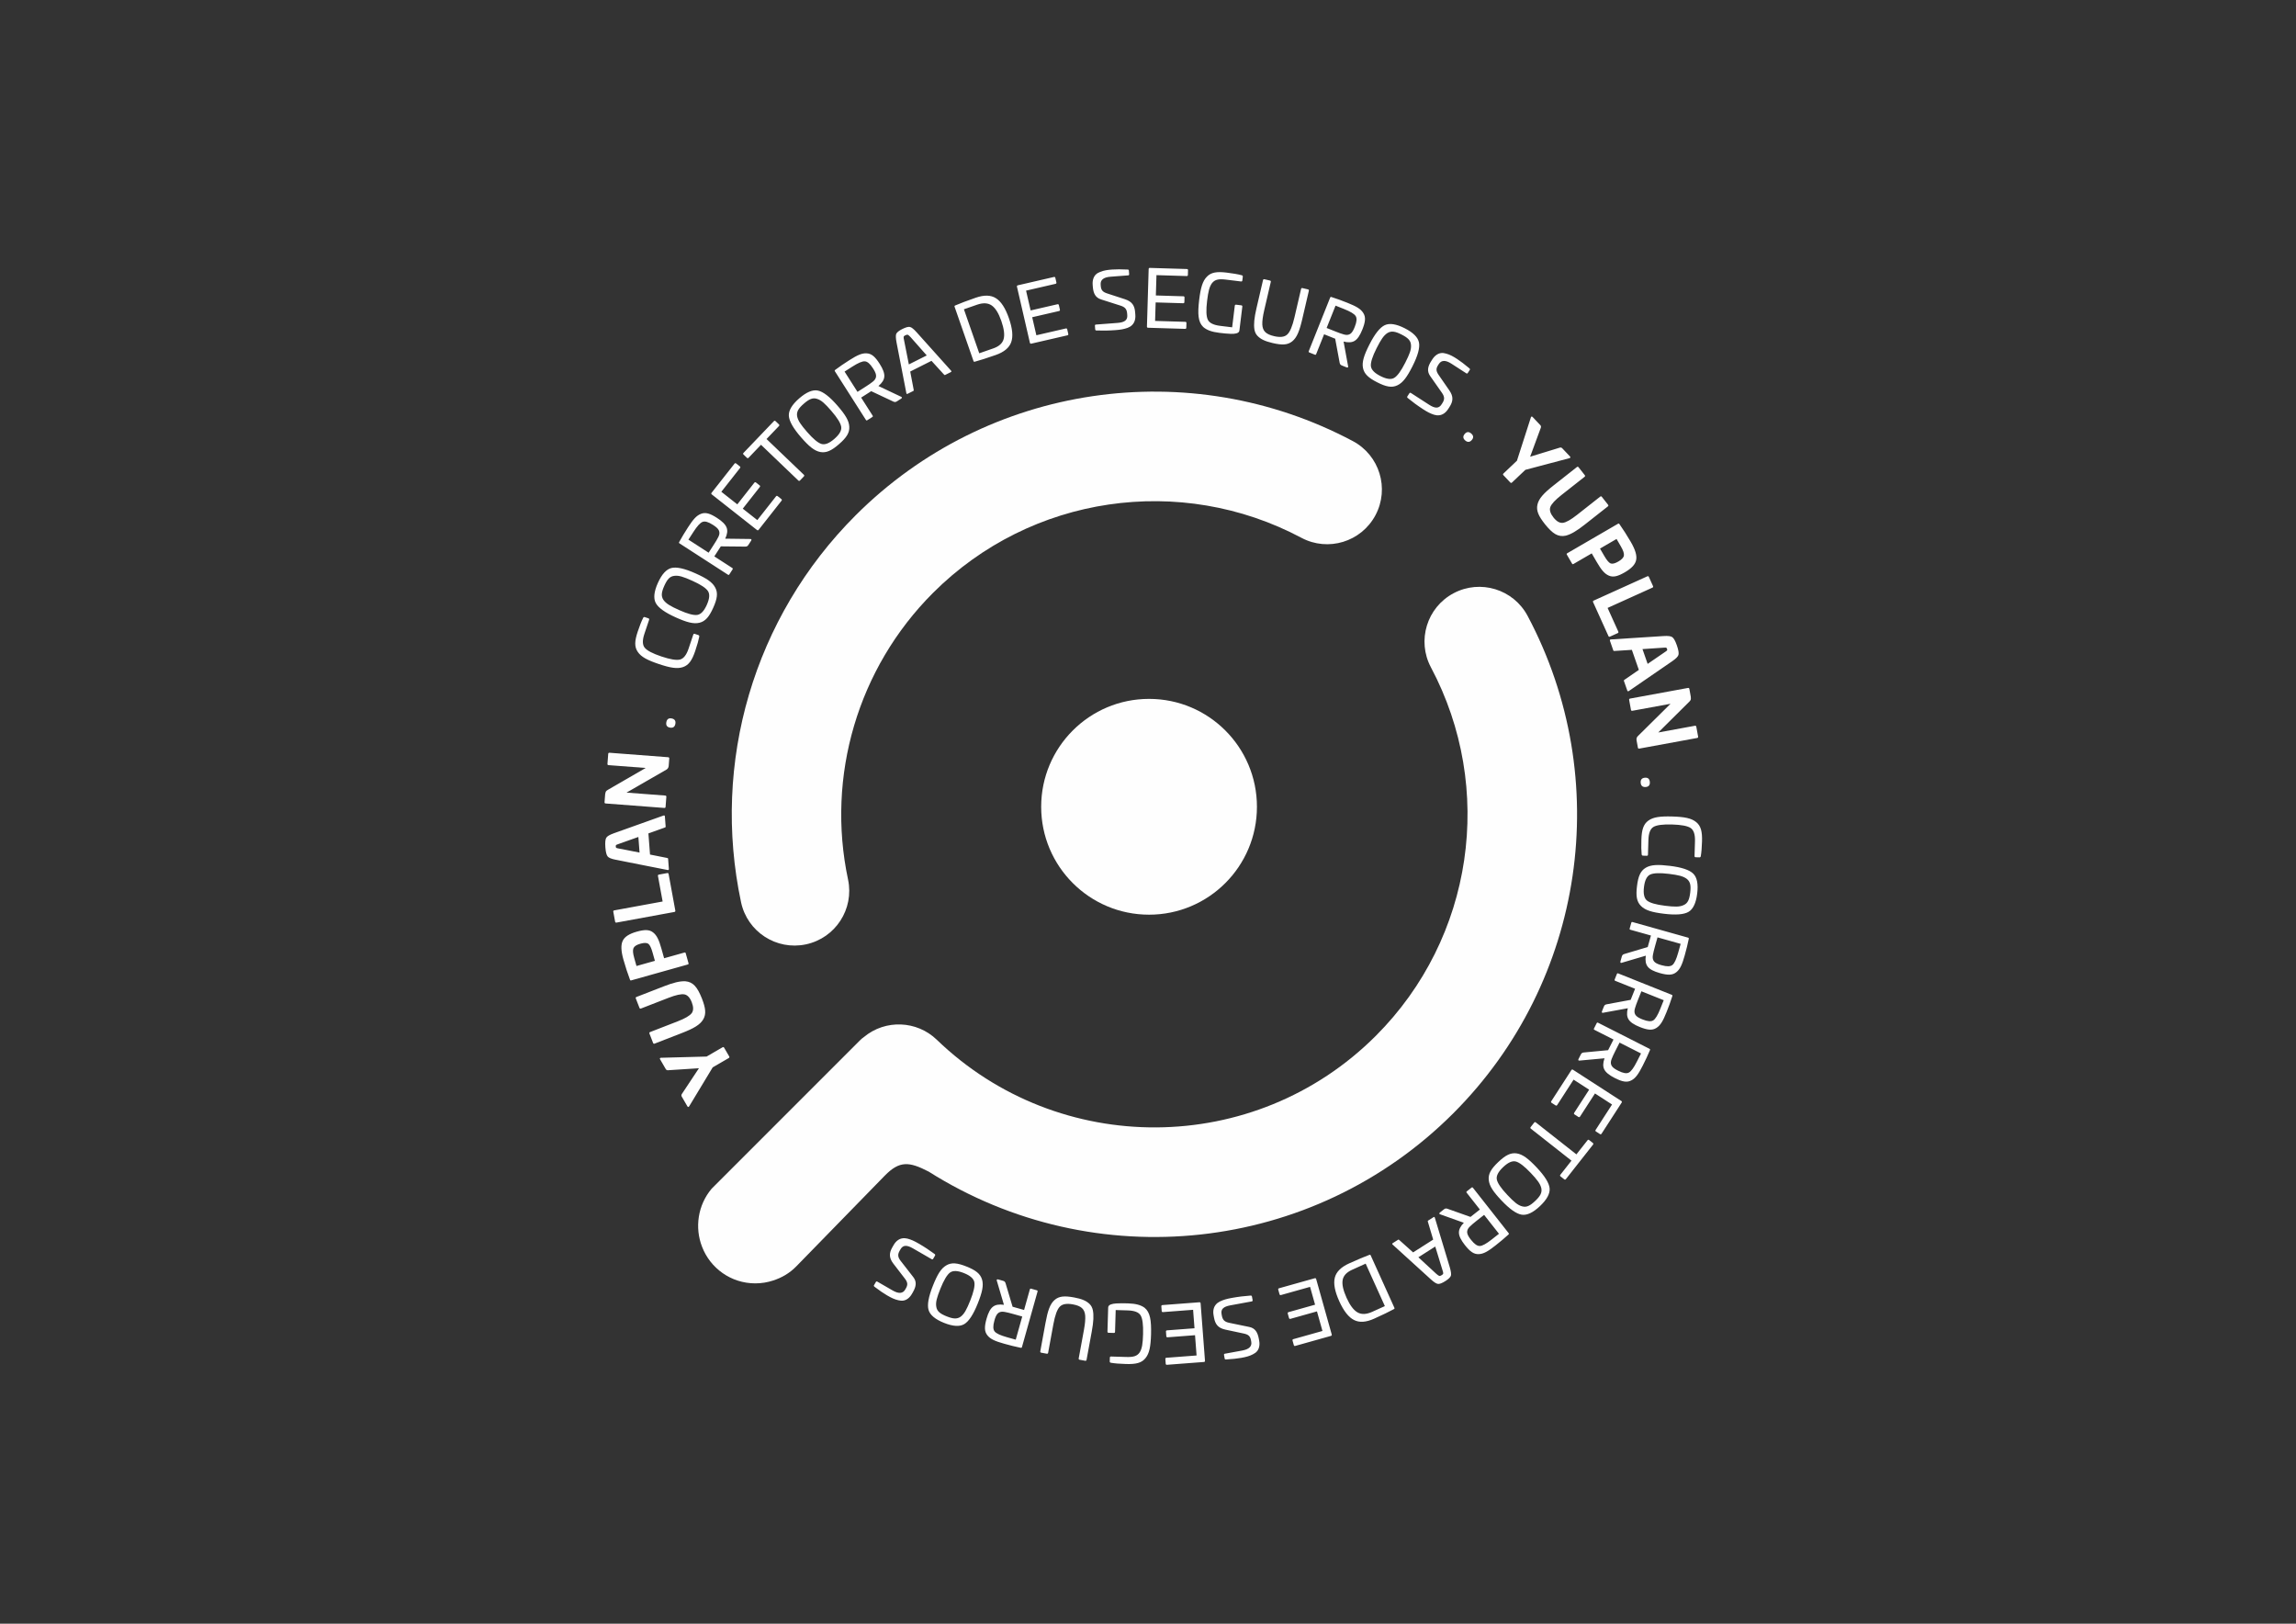
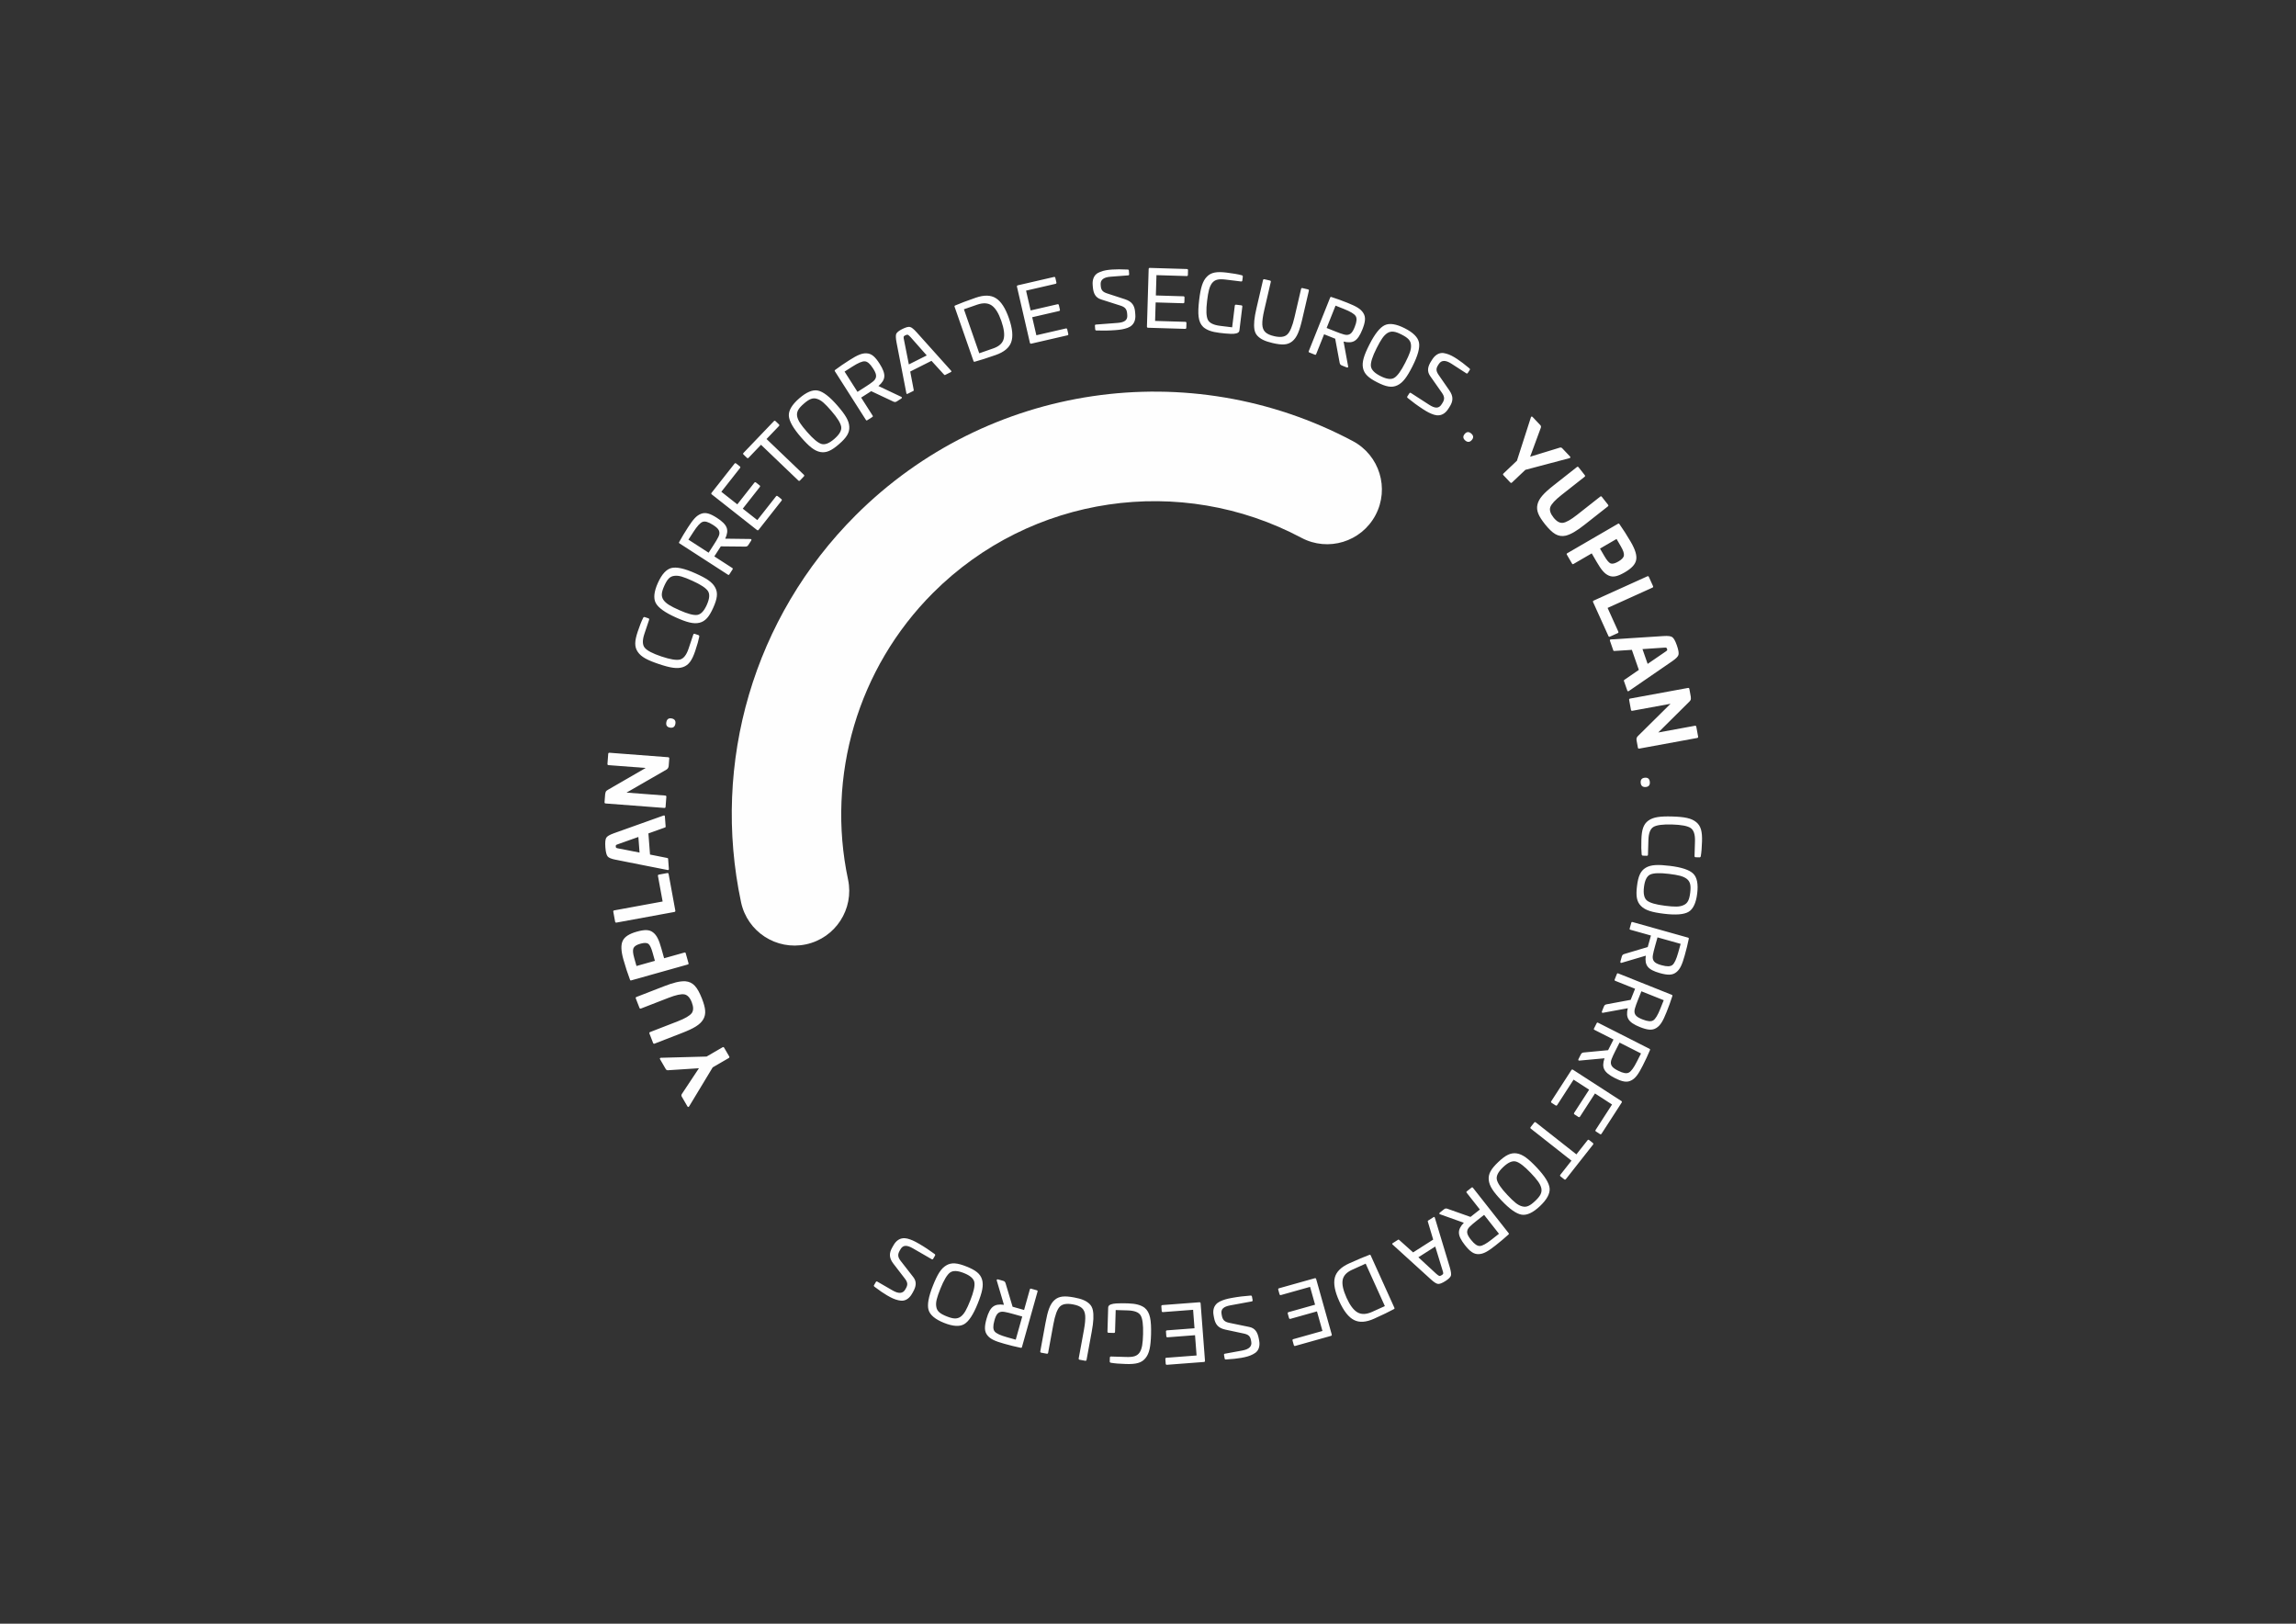
<svg xmlns="http://www.w3.org/2000/svg" xml:space="preserve" width="297mm" height="210mm" style="shape-rendering:geometricPrecision; text-rendering:geometricPrecision; image-rendering:optimizeQuality; fill-rule:evenodd; clip-rule:evenodd" viewBox="0 0 29700 21000">
  <rect x="0" y="0" width="29700" height="21000" fill="#333333" stroke="none" />
  <defs>
    <style type="text/css"> .fil1 {fill:#FEFEFE} .fil0 {fill:#FEFEFE;fill-rule:nonzero} </style>
  </defs>
  <g id="Camada_x0020_1">
    <path class="fil0" d="M17499.41 5704.76c345.5,183.45 476.87,612.29 293.42,957.79 -183.46,345.5 -612.29,476.87 -957.79,293.41 -1562.36,-830.8 -3499.37,-554.6 -4766.24,712.27 -972.94,972.94 -1382.87,2371.47 -1098.89,3706.93 81.01,382.17 -163.14,757.74 -545.31,838.75 -382.17,81.01 -757.75,-163.14 -838.76,-545.31 -383.78,-1805.98 163.37,-3684.92 1480.89,-5002.44 1709.42,-1709.42 4323.75,-2082.96 6432.68,-961.4z" />
-     <path class="fil1" d="M14863.67 9038.95c770.71,0 1395.49,624.77 1395.49,1395.48 0,770.71 -624.78,1395.49 -1395.49,1395.49 -770.71,0 -1395.53,-624.78 -1395.53,-1395.49 0,-770.71 624.82,-1395.48 1395.53,-1395.48z" />
-     <path class="fil1" d="M11176.18 13411.51c276.62,-229.65 682.95,-212.9 940.79,34.96 1577.82,1523.73 4111.5,1518.76 5680.15,-49.89 1266.88,-1266.88 1543.09,-3203.92 712.29,-4766.25 -183.47,-345.51 -52.1,-774.36 293.39,-957.8 345.52,-183.43 774.36,-52.06 957.81,293.43 1121.54,2108.93 747.97,4723.27 -961.43,6432.67 -1817.58,1817.62 -4639.29,2112.29 -6788.51,752.81l0 0.4c-249.47,-129.07 -374.81,-141.82 -565.57,53.29l-1145.85 1174.5c-85.64,87.8 -190.02,147.44 -299.97,182.2 -72.22,23.65 -149.41,36.5 -229.55,36.5 -314.41,0 -582.75,-196.92 -688.6,-474.1 -96.12,-248.16 -54.65,-538.52 124.35,-750.32l1916.27 -1916.29c17.84,-18.27 36.03,-33.44 54.43,-46.11z" />
    <g id="_2446307225168">
      <path class="fil0" d="M8611.69 13826.29c6.17,10.62 15.22,16.01 28.03,15.67l401.33 -26.05 -222.01 334.79c-6.13,11.84 -5.93,22.38 -0.28,32.12l72.45 124.74c7.7,13.26 15.95,13.21 25.11,-1.58l302.82 -501.22 207.01 -120.23c9.72,-5.65 11.58,-12.65 6.44,-21.49l-65.25 -112.36c-5.14,-8.84 -12.13,-10.69 -21.86,-5.04l-205.25 119.2 -587.17 15.67c-17.39,0.63 -21.52,7.77 -13.81,21.04l72.44 124.74zm-339.98 -791.42c3.71,9.53 10.33,12.44 19.87,8.74l355.71 -138.17c96.32,-37.41 165.24,-52.1 205.44,-44.67 40.2,7.44 72.35,42.14 95.68,102.22 23.71,61.04 23.42,108.34 -1.22,140.96 -24.64,32.62 -85.42,68.3 -181.74,105.71l-355.71 138.16c-9.53,3.71 -12.45,10.33 -8.75,19.87l47.04 121.11c3.71,9.54 10.33,12.45 19.87,8.75l355.71 -138.17c153.53,-59.63 233.81,-107.27 273.82,-176.59 40.03,-69.33 30.16,-145.62 -18.37,-270.55 -58.58,-145.17 -111.1,-212.56 -215.51,-221.4 -70.08,-2.41 -151.4,17.1 -274.42,64.88l-355.71 138.16c-9.53,3.71 -12.45,10.33 -8.75,19.87l47.04 121.12zm-207.76 -625.31c26.84,95.54 55.13,181.11 84.43,258.96 4.29,11.53 7.1,13.93 17.93,10.89l727.88 -204.42c12.8,-3.59 14.93,-7.38 11.61,-19.19l-35.13 -125.09c-3.32,-11.83 -7.11,-13.95 -19.91,-10.36l-260.03 73.03 -34.3 -122.13c-32.09,-114.25 -59.36,-173.54 -108.38,-211.84 -49.01,-38.3 -110.56,-38.02 -212.01,-9.53 -97.51,27.38 -157.7,66.6 -181.26,118.91 -24.82,51.6 -21.53,131.44 9.17,240.77zm139.37 -22.14c-16.6,-59.09 -19.78,-100.7 -8.57,-125.11 10.23,-24.13 39.96,-43.1 89.21,-56.93 49.24,-13.83 83.53,-12.84 103.57,1.73 19.04,14.84 37.27,53.29 54.15,113.37l29.87 106.37 -238.36 66.95 -29.87 -106.38zm-246.48 -467.45c1.84,10.07 7.8,14.17 17.87,12.32l747.63 -137.23c11.07,-2.03 15.18,-7.98 13.34,-18.04l-86.81 -472.94c-1.85,-10.07 -7.81,-14.18 -17.87,-12.33l-107.66 19.76c-10.07,1.85 -14.18,7.81 -12.33,17.87l60.58 330.05 -625.88 114.88c-10.06,1.85 -14.18,7.81 -12.33,17.87l23.46 127.79zm-126.09 -960.08c4.58,60.18 14.67,98.4 29.41,116.77 14.74,18.37 49.65,32.13 105.9,43.24l670.85 132.58c11.37,1.19 16.17,-3.28 15.31,-14.51l-9.86 -129.55c-0.7,-9.17 -3.92,-10.98 -17.41,-13.04l-216.69 -43.01 -20.82 -273.39 207.76 -74.3c13.03,-4.07 15.94,-6.34 15.31,-14.5l-9.94 -130.57c-0.85,-11.23 -6.27,-14.92 -17.33,-12.02l-643.28 229.56c-53.91,19.49 -86.34,38.37 -98.13,58.77 -11.79,20.39 -15.82,61.74 -11.08,123.97zm134.66 -10.26c-1.63,-21.42 3.46,-21.81 27.41,-30.82l264.73 -94.03 15.38 201.99 -276 -53.89c-26.04,-5.2 -30.28,-6.92 -31.52,-23.25zm-107.64 -1070.22c-0.78,10.2 3.94,15.7 15.16,16.55l479.45 36.51 -486.19 281.04c-29.09,18.31 -31.14,18.16 -38.48,60.68l-7.69 101c-0.77,10.2 3.94,15.68 15.16,16.54l756.92 57.63c11.22,0.85 16.71,-3.86 17.49,-14.06l9.86 -129.55c0.78,-10.2 -3.94,-15.7 -15.15,-16.55l-499.86 -38.06 516.15 -297.23c18.28,-10.92 27.76,-27.64 29.39,-49.06l7.22 -94.88c0.78,-10.2 -3.94,-15.68 -15.16,-16.53l-756.92 -57.63c-11.22,-0.86 -16.71,3.85 -17.49,14.05l-9.86 129.55zm829.94 -587.66c-38.23,-7.01 -61.05,9.6 -68.25,48.84 -7.21,39.25 8.22,62.88 46.45,69.9 39.25,7.2 63.07,-9.23 70.28,-48.47 7.2,-39.24 -9.24,-63.06 -48.48,-70.27zm-438.33 -1123.08c-40.33,120.27 -45.32,196.3 0.5,262.38 43.88,65.42 124.68,107.63 273.08,157.4 148.41,49.76 238.33,64.8 312.78,39.05 74.45,-25.74 116.96,-88.1 157.61,-209.35 26.35,-78.57 43.6,-139.69 51.77,-183.34 1.63,-11.33 -2.56,-18.13 -12.26,-21.38l-45.59 -15.29c-9.7,-3.25 -16.17,-0.03 -19.43,9.67l-60.82 181.39c-27.65,82.45 -64.94,129.28 -110.9,140.85 -45.96,11.57 -126.82,-1.52 -240.3,-39.57 -114.46,-38.38 -186.86,-76.69 -216.56,-113.63 -29.69,-36.93 -31.21,-96.78 -3.56,-179.23l60.83 -181.39c3.25,-9.7 0.03,-16.17 -9.68,-19.43l-45.58 -15.28c-9.7,-3.25 -17.15,-0.36 -21.7,9.99 -22.07,43.31 -45.15,102.47 -70.19,177.16zm747.65 -752.88c-140.01,-62.81 -244.01,-85.93 -310.66,-69.85 -66.64,16.07 -125.76,80.38 -176.43,193.32 -50.67,112.95 -59.39,199.86 -27.09,260.33 32.31,60.46 118.72,122.78 258.74,185.6 142.81,64.06 229.88,87.42 306.5,69.1 77.04,-19.26 125.45,-77.16 177.79,-193.84 52.35,-116.67 63.4,-191.33 26.15,-260.74 -36.84,-70.35 -112.19,-119.85 -255,-183.92zm-212.73 474.18c-112.94,-50.67 -168.82,-83.59 -202.42,-131.18 -32.75,-49.45 -25.72,-100.12 11.13,-182.26 36.85,-82.14 70.44,-122.02 128.32,-128.57 58.72,-8.41 120.05,12.37 232.99,63.04 109.2,48.99 177.51,94.21 203.44,133.88 25.93,39.66 20.64,98.96 -14.96,178.3 -35.59,79.34 -76.36,122.72 -123.23,129.73 -46.87,7 -126.06,-13.95 -235.27,-62.94zm114.96 -1069c-42.21,65.3 -79.93,127.42 -112.28,186.9 -5.81,10.87 -5.75,14.56 4.56,21.23l622.93 402.61c10.31,6.67 14.55,5.76 21.22,-4.56l39.42 -60.99c6.67,-10.32 5.76,-14.56 -4.55,-21.23l-230.27 -148.83 83.85 -129.74 315.89 3.17c19.86,-0.56 29.46,-4.11 41.12,-22.15l35.54 -54.99c8.33,-12.88 3.37,-22.18 -10.52,-21.41l-324.98 -4.18c27,-56.86 33.14,-104.05 18.11,-143 -14.46,-39.8 -55.91,-81.22 -123.8,-125.09 -89.35,-57.75 -148.93,-76.77 -208.18,-52.94 -58.15,22.11 -101.42,72.1 -168.06,175.2zm71.47 57.16c47.2,-73.03 86.03,-116.15 116.8,-127.93 31.31,-12.65 75.48,0.06 133.05,37.27 70.15,44.12 91.89,76.45 84.03,122.53 -2.56,19.05 -21.65,54.22 -38,81.41 -7.47,13.44 -19.69,32.35 -34.68,55.55l-65.53 101.38 -261.2 -168.82 65.53 -101.39zm234.12 -504.96c-6.32,8.04 -5.47,15.23 2.57,21.56l584.42 460.04c8.04,6.33 15.23,5.47 21.55,-2.57l296.15 -376.21c6.33,-8.04 5.47,-15.22 -2.57,-21.55l-47.43 -37.34c-8.04,-6.32 -15.22,-5.47 -21.54,2.57l-241.73 307.08 -188.11 -148.07 220.21 -279.75c6.33,-8.05 5.48,-15.22 -2.56,-21.55l-46.63 -36.7c-8.04,-6.33 -15.22,-5.48 -21.55,2.56l-220.21 279.75 -206.6 -162.62 241.73 -307.09c6.33,-8.04 5.47,-15.22 -2.57,-21.55l-47.43 -37.33c-8.04,-6.33 -15.22,-5.48 -21.55,2.56l-296.15 376.21zm412.72 -515.78c-7.08,7.39 -6.92,14.63 0.47,21.7l43.6 41.74c7.39,7.08 14.63,6.92 21.7,-0.47l160.6 -167.75 482.56 461.98c7.39,7.08 14.63,6.92 21.7,-0.47l50.23 -52.47c7.08,-7.39 6.91,-14.62 -0.48,-21.69l-482.55 -461.99 160.6 -167.75c7.08,-7.39 6.91,-14.63 -0.48,-21.7l-43.6 -41.74c-7.39,-7.08 -14.62,-6.93 -21.69,0.46l-392.66 410.15zm1214.28 -612.39c-100.71,-115.8 -185.39,-180.44 -252.63,-193.83 -67.23,-13.39 -147.88,20.15 -241.29,101.38 -93.41,81.23 -137.82,156.45 -133.89,224.9 3.94,68.44 56.2,161.28 156.9,277.08 102.71,118.1 171.94,175.86 249.17,191.4 78.01,14.86 146.25,-17.36 242.75,-101.28 96.49,-83.91 137.87,-147.03 133.2,-225.66 -3.9,-79.32 -51.5,-155.89 -154.21,-273.99zm-392.16 341.04c-81.23,-93.41 -118.13,-146.74 -128.64,-204.04 -8.97,-58.64 18.69,-101.67 86.63,-160.75 67.93,-59.08 115.15,-81.17 170.44,-62.81 56.82,17.02 103.75,61.63 184.99,155.04 78.54,90.31 121.55,160.03 128.43,206.92 6.88,46.88 -22.82,98.48 -88.44,155.54 -65.62,57.07 -120.83,79.32 -166.31,66.01 -45.48,-13.33 -108.56,-65.59 -187.1,-155.91zm545.93 -926.89c-65.57,41.79 -125.72,82.56 -179.91,123.17 -9.81,7.46 -11.29,10.84 -4.69,21.19l398.67 625.45c6.6,10.36 10.84,11.3 21.2,4.7l61.24 -39.04c10.36,-6.6 11.29,-10.84 4.69,-21.2l-147.37 -231.2 130.27 -83.03 285.87 134.43c18.29,7.75 28.5,8.53 46.61,-3.02l55.22 -35.19c12.93,-8.25 12.3,-18.77 -0.66,-23.85l-293.72 -139.13c48.23,-40.45 73.47,-80.8 76.02,-122.47 3.43,-42.22 -17.01,-97.13 -60.46,-165.29 -57.18,-89.71 -103.43,-131.81 -167.23,-134.82 -62.07,-4.11 -122.23,23.31 -225.75,89.3zm41.17 81.73c73.33,-46.74 126.59,-69.77 159.47,-67.67 33.73,1.53 68.6,31.49 105.44,89.29 45.41,69.32 51.72,107.77 25.38,146.39 -10.26,16.26 -42.27,40.28 -68.45,58.2 -12.4,9.11 -31.38,21.21 -54.67,36.05l-101.8 64.89 -167.17 -262.26 101.8 -64.89zm643.31 -484.64c-42.96,21.59 -68.09,42.23 -76.74,61.47 -7.74,18.77 -6.29,55.83 3.43,109.34l127.17 656.29c3.24,13.26 7.35,14.62 18.32,9.11l71.31 -35.84c7.3,-3.67 7.76,-7.33 4.53,-20.59l-43.95 -230.97 275.15 -138.28 158.2 173.54c8.72,10.5 11.93,12.32 19.24,8.65l71.3 -35.84c10.97,-5.51 12.34,-9.63 3.62,-20.14l-445.29 -496.4c-36.68,-41.1 -65.09,-63.47 -85.69,-68 -19.69,-4.99 -53.98,4.23 -100.6,27.66zm40.43 80.44c15.53,-7.81 26.05,-9.66 33.39,-6.47 6.86,2.27 19.23,13.23 36.66,31.95l207.29 234.74 -231.27 116.23 -61.03 -308.25c-11.08,-49.39 -10.63,-55.34 14.96,-68.2zm910.99 -486.2c-113.03,39.39 -201.24,72.29 -263.31,99.34 -11.27,5 -13.49,7.95 -9.45,19.54l243.72 699.45c3.7,10.62 7.28,11.55 19.21,8.47 65.44,-17.38 155,-46.42 268.03,-85.8 108.2,-37.71 175.39,-93.63 200.93,-166.45 26.18,-74.12 16.37,-176.87 -29.75,-309.23 -45.78,-131.39 -101.95,-217.99 -168.19,-258.83 -65.6,-42.14 -152.99,-44.19 -261.19,-6.49zm16.44 90.69c78.25,-27.26 141.06,-24.23 189.39,8.76 48.34,33 90.01,99.73 125.02,200.21 35.34,101.43 45.47,180.24 30.03,235.45 -14.79,53.91 -59.22,94.31 -132.64,119.9l-182.59 63.62 -198.28 -569.02 169.07 -58.92zm528.59 -251.31c-9.96,2.3 -13.8,8.44 -11.5,18.41l167.26 724.71c2.3,9.97 8.44,13.8 18.41,11.5l466.52 -107.67c9.97,-2.3 13.8,-8.44 11.5,-18.41l-13.58 -58.81c-2.3,-9.97 -8.42,-13.8 -18.39,-11.5l-380.8 87.89 -53.84 -233.27 346.9 -80.06c9.98,-2.3 13.81,-8.43 11.51,-18.4l-13.35 -57.82c-2.3,-9.97 -8.43,-13.81 -18.4,-11.51l-346.91 80.07 -59.12 -256.19 380.8 -87.89c9.97,-2.3 13.79,-8.43 11.49,-18.4l-13.57 -58.82c-2.3,-9.96 -8.43,-13.8 -18.4,-11.5l-466.53 107.67zm1221.52 -204.05c-65.29,4.97 -107.89,11.29 -155.7,30.32 -22.91,8.92 -42.62,19.66 -56.91,34.09 -27.72,26.74 -45.8,72.23 -41.22,132.42l1.87 24.48c6.6,86.71 33.47,143.15 109.09,166.11l249.22 79.53c62.05,19.9 81.64,48.16 85.91,104.27l1.48 19.38c4.89,64.27 -34.99,92.95 -125.77,99.86l-279.52 21.28c-9.18,0.7 -13.9,6.2 -13.2,15.38l3.5 45.9c0.7,9.18 5.17,13.97 13.49,15.39 81.28,3.05 164.3,1.86 249.99,-4.67 64.27,-4.89 107.82,-12.32 155.78,-29.31 23.93,-9 42.54,-20.67 56.84,-35.1 29.67,-27.92 47.76,-73.41 43.18,-133.6l-2.49 -32.64c-6.6,-86.71 -39.28,-138.6 -130.83,-168.57l-229.37 -74.87c-62.05,-19.91 -80.39,-45.19 -84.43,-98.23l-1.32 -17.34c-4.58,-60.19 37.97,-94.21 126.72,-100.96l229.53 -17.48c9.17,-0.7 12.87,-6.1 12.09,-16.31l-3.57 -46.93c-0.62,-8.15 -6.03,-11.84 -15.3,-12.17 -83.39,-3.91 -149.07,-4.04 -199.06,-0.23zm486.27 -21.04c-10.22,-0.31 -15.49,4.65 -15.8,14.88l-22.32 743.42c-0.3,10.23 4.66,15.5 14.89,15.81l478.57 14.36c10.23,0.31 15.49,-4.65 15.79,-14.88l1.81 -60.33c0.31,-10.23 -4.64,-15.49 -14.87,-15.8l-390.63 -11.72 7.18 -239.29 355.86 10.68c10.24,0.31 15.5,-4.65 15.8,-14.87l1.78 -59.32c0.31,-10.22 -4.64,-15.49 -14.88,-15.8l-355.86 -10.68 7.89 -262.8 390.63 11.72c10.23,0.31 15.49,-4.66 15.8,-14.88l1.81 -60.33c0.31,-10.23 -4.65,-15.5 -14.87,-15.81l-478.58 -14.36zm994 61.04c-125.91,-15.4 -201.39,-5.05 -256.95,53.08 -55.3,56.11 -80.33,142.71 -99.59,300.12 -21.34,182.91 -14.22,284.79 52.06,349.59 44.63,39.47 107.64,63.67 209.18,76.09 31.49,3.86 56.88,6.96 76.29,8.3l71.59 4.64c58.5,2 94.77,-7.99 106.51,-28.19 2.66,-4.84 4.54,-11.82 5.53,-19.94l37.03 -302.62c1.37,-11.17 -3.09,-16.86 -13.24,-18.1l-67.02 -8.2c-10.15,-1.25 -15.86,3.2 -17.22,14.37l-34.05 278.25 -154.36 -18.89c-86.31,-10.56 -139.8,-36.69 -160.34,-79.39 -20.55,-42.71 -23.93,-124.56 -9.4,-243.36 15.04,-122.88 29.97,-185.99 65.51,-232.15 37.58,-45.9 88.06,-54.15 177.42,-43.22l195.99 23.98c10.16,1.24 15.85,-3.21 17.09,-13.37l5.84 -47.73c1.25,-10.15 -3.08,-16.87 -14.13,-19.25 -46.86,-12.94 -111.48,-23.94 -193.74,-34.01zm980.12 200.28c-9.96,-2.32 -16.11,1.51 -18.42,11.47l-84.58 363.72c-27.11,116.58 -58.37,192.29 -94.31,224.9 -34.94,32.83 -91.16,39.72 -169.88,21.41 -106.63,-24.79 -148.5,-66.04 -152.65,-152.08 -1.46,-43.4 6.46,-104.59 25.23,-185.29l84.57 -363.72c2.32,-9.96 -1.5,-16.11 -11.46,-18.43l-70.75 -16.45c-9.97,-2.32 -16.11,1.51 -18.43,11.48l-84.58 363.71c-29.42,126.56 -36.53,206.82 -26.75,273.17 5.77,33.91 18.37,61 38.59,82.49 40.41,43.01 96.96,70.88 195.6,93.82 122.57,28.5 194.28,27.31 255.01,-21.59 60.73,-48.89 94.08,-133.57 130.46,-290.02l84.57 -363.72c2.32,-9.96 -1.5,-16.1 -11.46,-18.42l-70.76 -16.45zm582.04 190.42c-72.2,-28.85 -140.41,-53.91 -205.01,-74.21 -11.78,-3.61 -15.39,-2.84 -19.95,8.56l-275.2 688.76c-4.56,11.41 -2.85,15.4 8.56,19.95l67.44 26.95c11.4,4.56 15.39,2.85 19.95,-8.56l101.73 -254.61 143.46 57.32 57.68 310.6c4.37,19.37 9.7,28.11 29.65,36.08l60.8 24.3c14.25,5.69 22.42,-0.96 18.99,-14.45l-58.45 -319.71c61,15.56 108.49,12.5 143.81,-9.74 36.28,-21.86 68.94,-70.5 98.94,-145.56 39.47,-98.8 46.67,-160.92 11.88,-214.49 -32.89,-52.8 -90.27,-85.64 -204.28,-131.19zm-42.33 81.13c80.75,32.26 130.53,62.07 148.02,90 18.44,28.29 14.47,74.08 -10.97,137.73 -29.79,77.33 -57.33,104.89 -104.06,106.05 -19.19,1.15 -57.38,-10.81 -87.21,-21.62 -14.63,-4.75 -35.53,-13.1 -61.18,-23.35l-112.1 -44.8 115.4 -288.8 112.1 44.79zm882.78 740.03c69.38,-136.89 97.39,-239.67 84.49,-307.01 -12.9,-67.32 -74.33,-129.42 -184.75,-185.39 -110.41,-55.96 -196.82,-68.79 -258.75,-39.39 -61.92,29.41 -128.27,112.77 -197.64,249.66 -70.76,139.61 -98.22,225.48 -83.55,302.88 15.59,77.87 71.13,128.96 185.2,186.78 114.06,57.81 188.11,72.39 259.21,38.47 72.02,-33.47 125.03,-106.39 195.79,-246zm-463.57 -234.96c55.97,-110.41 91.49,-164.67 140.62,-195.97 50.95,-30.38 101.23,-20.95 181.53,19.75 80.31,40.7 118.55,76.13 122.35,134.26 5.62,59.05 -18.04,119.32 -74.01,229.74 -54.11,106.76 -102.51,172.85 -143.37,196.87 -40.84,24.03 -99.82,15.93 -177.38,-23.39 -77.57,-39.31 -118.97,-82.09 -123.76,-129.23 -4.77,-47.15 19.91,-125.26 74.02,-232.03zm1042.37 140.91c-54.99,-35.54 -92.74,-56.28 -142.31,-70.06 -23.65,-6.76 -45.83,-10.13 -65.94,-7.29 -38.25,4.52 -80.17,29.81 -112.94,80.5l-13.32 20.62c-47.21,73.03 -59.96,134.23 -13.64,198.27l150.31 214.1c37.37,53.38 35.87,87.74 5.32,135l-10.55 16.32c-34.99,54.13 -84.09,52.84 -160.56,3.42l-235.42 -152.17c-7.74,-4.99 -14.82,-3.47 -19.82,4.26l-24.98 38.66c-5,7.73 -4.34,14.26 1.42,20.41 62.88,51.61 129.7,100.89 201.88,147.54 54.12,34.99 93.3,55.42 141.76,70.91 24.5,7.31 46.38,9.28 66.5,6.44 40.51,-4.27 82.44,-29.55 115.2,-80.25l17.78 -27.49c47.2,-73.04 52.57,-134.12 -2.19,-213.37l-137.33 -198.39c-37.36,-53.39 -36.67,-84.61 -7.79,-129.29l9.44 -14.61c32.76,-50.69 87.23,-52.03 161.98,-3.72l193.32 124.95c7.73,5 13.95,2.93 19.51,-5.67l25.54 -39.52c4.44,-6.87 2.36,-13.09 -4.81,-18.95 -64.04,-53.57 -116.26,-93.41 -158.36,-120.62zm189.06 1046.89c25.32,-29.49 22.45,-57.57 -7.83,-83.56 -30.28,-25.98 -58.46,-24.56 -83.78,4.94 -25.98,30.28 -23.79,59.14 6.49,85.12 30.28,25.99 59.14,23.78 85.12,-6.5zm1169.77 107.49c-8.44,-8.91 -18.49,-12.08 -30.88,-8.8l-384.56 117.69 139.02 -376.89c3.24,-12.94 0.62,-23.14 -7.12,-31.32l-99.2 -104.72c-10.55,-11.14 -18.57,-9.19 -24.08,7.31l-179.37 557.45 -173.79 164.63c-8.17,7.74 -8.37,14.97 -1.33,22.4l89.35 94.33c7.04,7.42 14.27,7.61 22.44,-0.12l172.31 -163.23 567.81 -150.36c16.78,-4.61 19.16,-12.51 8.61,-23.64l-99.21 -104.73zm512.18 627.81c-6.33,-8.04 -13.51,-8.89 -21.55,-2.56l-299.85 236.02c-81.2,63.91 -142.83,98.09 -183.44,102.73 -40.62,4.62 -81.51,-19.18 -121.37,-69.82 -40.5,-51.46 -54.03,-96.79 -39.99,-135.18 14.04,-38.39 61.74,-90.26 142.94,-154.17l299.85 -236.03c8.04,-6.33 8.9,-13.52 2.57,-21.55l-80.36 -102.1c-6.33,-8.04 -13.52,-8.89 -21.55,-2.56l-299.86 236.02c-129.42,101.88 -192.29,170.89 -210.31,248.87 -18.04,77.99 13.68,148.08 96.58,253.39 98.42,121.73 168.33,170.85 270.78,148.81 67.72,-18.16 139.8,-60.57 243.5,-142.2l299.85 -236.02c8.04,-6.33 8.9,-13.52 2.57,-21.56l-80.36 -102.09zm375.16 584.08c-49.84,-85.81 -98.61,-161.6 -146.42,-229.67 -7.04,-10.1 -10.36,-11.72 -20.09,-6.07l-653.76 379.72c-11.5,6.68 -12.61,10.88 -6.45,21.49l65.26 112.35c6.16,10.62 10.36,11.73 21.86,5.05l233.55 -135.65 63.72 109.7c59.6,102.62 100.82,153.21 157.84,178.06 57.03,24.85 116.56,9.2 207.68,-43.72 87.58,-50.87 136.07,-103.87 145.82,-160.41 11.15,-56.17 -11.97,-132.65 -69.01,-230.85zm-129.42 56.24c30.83,53.08 44.3,92.58 39.54,119.01 -3.88,25.92 -27.93,51.72 -72.16,77.41 -44.23,25.69 -77.68,33.29 -100.72,24.19 -22.15,-9.62 -49.41,-42.3 -80.75,-96.26l-55.49 -95.54 214.09 -124.35 55.49 95.54zm362.6 395.49c-4.22,-9.32 -10.99,-11.87 -20.31,-7.65l-692.58 313.26c-10.25,4.63 -12.81,11.4 -8.59,20.72l198.16 438.11c4.21,9.32 10.99,11.88 20.31,7.66l99.73 -45.11c9.32,-4.22 11.88,-10.99 7.66,-20.31l-138.29 -305.74 579.79 -262.25c9.32,-4.21 11.88,-10.99 7.66,-20.31l-53.54 -118.38zm361.86 884.65c-19.86,-57 -39.41,-91.35 -58.37,-105.33 -18.95,-13.98 -56.23,-18.33 -113.44,-14.64l-682.42 43.87c-11.3,1.77 -14.79,7.31 -11.08,17.95l42.75 122.69c3.03,8.69 6.6,9.61 20.17,8.14l220.48 -13.99 90.22 258.91 -181.76 125.09c-11.55,7.27 -13.78,10.22 -11.09,17.94l43.09 123.66c3.71,10.63 9.89,12.81 19.84,7.17l562.91 -386.83c47.11,-32.66 73.62,-59.23 79.78,-81.97 6.16,-22.73 -0.54,-63.73 -21.08,-122.66zm-127.53 44.44c7.07,20.29 2.25,21.97 -18.59,36.81l-231.77 158.77 -66.66 -191.29 280.59 -18.68c26.51,-1.65 31.05,-1.07 36.43,14.39zm378.99 1008.16c-1.85,-10.07 -7.81,-14.18 -18.88,-12.15l-472.93 86.81 398.57 -395.6c23.48,-25.12 25.49,-25.49 21.76,-68.48l-18.29 -99.62c-1.84,-10.07 -7.8,-14.17 -18.87,-12.14l-746.63 137.05c-11.07,2.03 -15.18,7.98 -13.34,18.04l23.46 127.8c1.85,10.06 7.81,14.17 18.87,12.14l493.07 -90.5 -423.43 418.89c-14.89,15.21 -19.8,33.8 -15.92,54.92l17.18 93.59c1.84,10.06 7.8,14.16 18.87,12.13l746.63 -137.05c11.07,-2.03 15.18,-7.98 13.33,-18.04l-23.45 -127.79zm-654.58 779.86c38.76,-2.95 56.59,-24.82 53.56,-64.61 -3.03,-39.78 -23.96,-58.71 -62.72,-55.76 -39.79,3.03 -58.64,24.99 -55.61,64.77 3.02,39.79 24.99,58.63 64.77,55.6zm728.56 704.01c3.8,-126.79 -13.42,-201.01 -76.4,-251 -60.93,-49.93 -150.49,-66.96 -306.94,-71.65 -156.46,-4.7 -246.88,6.92 -310.71,53.11 -63.81,46.18 -86.45,118.18 -90.29,246 -2.49,82.83 -1.32,146.33 3.5,190.48 1.71,11.32 7.69,16.61 17.92,16.92l48.06 1.44c10.22,0.31 15.49,-4.65 15.8,-14.87l5.74 -191.24c2.61,-86.92 24.75,-142.54 65.4,-166.91 40.65,-24.37 121.83,-35.24 241.48,-31.65 120.66,3.62 201.05,19.34 240.16,46.11 39.12,26.76 57.88,83.61 55.27,170.53l-5.74 191.24c-0.31,10.22 4.65,15.48 14.88,15.79l48.06 1.44c10.22,0.31 16.52,-4.61 17.87,-15.84 8.6,-47.84 13.57,-111.15 15.94,-189.9zm-491.12 935.24c152.33,18.64 258.51,9.99 317.44,-25.06 58.91,-35.05 96.39,-113.95 111.42,-236.82 15.04,-122.88 -2.32,-208.49 -51.04,-256.71 -48.73,-48.22 -149.7,-82.22 -302.03,-100.86 -155.36,-19.01 -245.45,-15.6 -313.24,24.55 -67.9,41.17 -97.04,110.78 -112.57,237.72 -15.53,126.93 -4.03,201.52 52.06,256.82 55.99,56.33 142.6,81.35 297.96,100.36zm63.12 -515.86c122.87,15.03 185.99,29.97 232.14,65.5 45.91,37.57 54.16,88.05 43.23,177.42 -10.94,89.36 -31.24,137.38 -84.6,160.74 -53.61,25.39 -118.34,23.66 -241.22,8.62 -118.8,-14.53 -197.42,-37.55 -233.91,-67.79 -36.49,-30.22 -48.96,-88.44 -38.39,-174.75 10.56,-86.32 36.69,-139.81 79.39,-160.36 42.71,-20.53 124.56,-23.92 243.36,-9.38zm204.18 1054.93c21.02,-74.85 38.7,-145.34 52.03,-211.73 2.34,-12.1 1.19,-15.61 -10.63,-18.93l-714.08 -200.54c-11.83,-3.32 -15.61,-1.2 -18.93,10.62l-19.64 69.93c-3.32,11.82 -1.2,15.61 10.63,18.93l263.96 74.13 -41.76 148.73 -302.72 90.32c-18.8,6.41 -26.93,12.63 -32.74,33.31l-17.7 63.04c-4.15,14.77 3.33,22.19 16.38,17.35l311.7 -92.05c-8.99,62.3 -0.91,109.2 24.95,141.96 25.59,33.76 77.42,61.07 155.24,82.93 102.43,28.76 164.97,29.32 214.53,-10.96 49.02,-38.3 75.59,-98.84 108.78,-217.04zm-85.17 -33.49c-23.51,83.73 -47.87,136.39 -73.78,156.74 -26.17,21.34 -72.13,22.25 -138.11,3.72 -80.07,-21.42 -110.39,-45.88 -116.5,-92.23 -3.18,-18.95 4.66,-58.19 12.24,-89 3.17,-15.05 9.26,-36.73 16.73,-63.32l32.64 -116.22 299.42 84.09 -32.64 116.22zm-150 766.94c28.85,-72.2 53.91,-140.41 74.21,-205.01 3.61,-11.78 2.84,-15.39 -8.56,-19.95l-688.76 -275.2c-11.41,-4.56 -15.4,-2.85 -19.95,8.56l-26.95 67.44c-4.56,11.4 -2.85,15.39 8.56,19.95l254.61 101.73 -57.32 143.46 -310.6 57.68c-19.37,4.37 -28.11,9.7 -36.08,29.65l-24.3 60.8c-5.69,14.25 0.96,22.42 14.45,18.99l319.71 -58.45c-15.56,61 -12.5,108.49 9.74,143.81 21.86,36.28 70.5,68.94 145.56,98.94 98.8,39.47 160.92,46.67 214.49,11.88 52.8,-32.89 85.64,-90.27 131.19,-204.28zm-81.13 -42.33c-32.26,80.75 -62.07,130.53 -90,148.02 -28.29,18.44 -74.08,14.47 -137.73,-10.97 -77.33,-29.79 -104.89,-57.33 -106.05,-104.06 -1.15,-19.19 10.81,-57.38 21.62,-87.21 4.75,-14.63 13.1,-35.53 23.35,-61.18l44.8 -112.1 288.8 115.4 -44.79 112.1zm-226.55 733.72c35.15,-69.35 66.17,-135.06 92.12,-197.61 4.64,-11.41 4.2,-15.08 -6.75,-20.63l-661.59 -335.3c-10.96,-5.55 -15.08,-4.2 -20.63,6.75l-32.84 64.78c-5.55,10.96 -4.2,15.08 6.76,20.64l244.56 123.95 -69.84 137.79 -314.49 29.86c-19.69,2.64 -28.87,7.17 -38.58,26.33l-29.6 58.4c-6.93,13.69 -1.03,22.42 12.71,20.2l323.63 -29.82c-20.91,59.37 -22.08,106.95 -3.07,144.11 18.55,38.08 64.1,74.93 136.2,111.47 94.9,48.1 156.14,60.79 212.58,30.89 55.51,-28.06 93.33,-82.3 148.83,-191.81zm-77.05 -49.37c-39.32,77.56 -73.43,124.5 -102.8,139.44 -29.81,15.85 -75.07,7.83 -136.21,-23.16 -74.38,-36.54 -99.39,-66.42 -96.38,-113.08 0.55,-19.21 15.86,-56.18 29.28,-84.93 6.03,-14.16 16.21,-34.24 28.69,-58.87l54.58 -107.68 277.41 140.6 -54.57 107.68zm-195.82 528.06c5.55,-8.59 4.03,-15.67 -4.56,-21.22l-624.64 -403.74c-8.59,-5.56 -15.67,-4.04 -21.22,4.56l-259.91 402.1c-5.55,8.59 -4.02,15.66 4.57,21.22l50.69 32.76c8.59,5.56 15.66,4.04 21.21,-4.55l212.15 -328.22 201.05 129.96 -193.26 298.99c-5.56,8.6 -4.04,15.67 4.55,21.22l49.84 32.21c8.59,5.56 15.66,4.05 21.22,-4.55l193.26 -299 220.81 142.72 -212.14 328.22c-5.55,8.59 -4.03,15.66 4.56,21.21l50.7 32.77c8.59,5.55 15.66,4.04 21.21,-4.55l259.91 -402.11zm-370.17 543.29c6.33,-8.03 5.47,-15.22 -2.57,-21.55l-47.43 -37.34c-8.04,-6.33 -15.23,-5.47 -21.55,2.57l-143.65 182.47 -524.92 -413.22c-8.03,-6.33 -15.22,-5.47 -21.55,2.57l-44.93 57.08c-6.33,8.03 -5.47,15.22 2.57,21.54l524.92 413.22 -143.65 182.49c-6.33,8.03 -5.47,15.22 2.57,21.54l47.43 37.34c8.03,6.33 15.22,5.48 21.55,-2.56l351.21 -446.15zm-1183.29 723.29c105.54,111.41 192.9,172.39 260.65,182.91 67.73,10.52 146.89,-26.42 236.75,-111.56 89.87,-85.13 131.04,-162.18 124.2,-230.39 -6.85,-68.21 -63.01,-158.74 -168.55,-270.15 -107.64,-113.63 -179.26,-168.39 -257.09,-180.63 -78.56,-11.53 -145.38,23.57 -238.21,111.51 -92.84,87.95 -131.49,152.77 -123.48,231.14 7.26,79.08 58.08,153.54 165.73,267.17zm377.29 -357.42c85.13,89.87 124.27,141.59 137.2,198.39 11.46,58.2 -14.35,102.37 -79.7,164.28 -65.36,61.92 -111.6,86 -167.62,70.01 -57.5,-14.58 -106.28,-57.16 -191.42,-147.02 -82.31,-86.89 -128.25,-154.72 -137.12,-201.28 -8.87,-46.54 18.61,-99.35 81.74,-159.16 63.13,-59.8 117.35,-84.39 163.36,-73.02 46,11.38 111.24,60.91 193.56,147.8zm-456.56 939.04c61.1,-48.09 116.92,-94.62 166.8,-140.41 9.02,-8.39 10.17,-11.9 2.57,-21.55l-458.75 -582.82c-7.6,-9.65 -11.91,-10.16 -21.56,-2.57l-57.07 44.92c-9.65,7.6 -10.16,11.91 -2.57,21.56l169.58 215.44 -121.38 95.55 -297.8 -105.41c-18.97,-5.9 -29.2,-5.66 -46.08,7.63l-51.45 40.5c-12.06,9.48 -10.38,19.89 3.01,23.66l306.08 109.31c-43.98,45.03 -65.09,87.69 -63.5,129.4 0.78,42.35 26.57,94.96 76.56,158.48 65.8,83.6 116,120.9 179.78,117.57 62.17,-2.07 119.31,-35.33 215.78,-111.26zm-49.07 -77.24c-68.34,53.78 -119.05,81.98 -151.97,83.16 -33.72,1.81 -71.39,-24.54 -113.78,-78.39 -52.07,-64.48 -62.16,-102.12 -39.78,-143.16 8.6,-17.19 38.06,-44.27 62.34,-64.7 11.43,-10.29 29.12,-24.21 50.82,-41.3l94.86 -74.66 192.36 244.38 -94.85 74.67zm-596.89 536.1c40.54,-25.84 63.44,-48.93 70.1,-68.95 5.79,-19.46 0.58,-56.18 -14.53,-108.42l-193.16 -639.98c-4.57,-12.86 -8.8,-13.8 -19.16,-7.2l-67.29 42.89c-6.9,4.39 -6.98,8.08 -2.42,20.95l67.18 225.3 -259.68 165.52 -175.01 -156.57c-9.74,-9.57 -13.12,-11.05 -20.02,-6.66l-67.29 42.9c-10.35,6.6 -11.29,10.84 -1.56,20.4l493.41 448.61c40.67,37.17 71.2,56.53 92.16,58.95 20.09,2.96 53.27,-9.7 97.27,-37.74zm-48.39 -75.92c-14.67,9.35 -24.94,12.26 -32.56,9.83 -7.06,-1.56 -20.49,-11.21 -39.72,-28.06l-230.06 -212.48 218.26 -139.11 92.03 300.45c16.04,48.02 16.2,53.98 -7.95,69.37zm-874.59 563.25c109.07,-49.33 193.98,-89.97 253.39,-122.46 10.77,-5.99 12.72,-9.13 7.66,-20.32l-305.25 -674.86c-4.63,-10.25 -8.28,-10.86 -19.89,-6.72 -63.63,23.16 -150.23,60.08 -259.29,109.41 -104.4,47.22 -166.32,108.92 -185.25,183.73 -19.45,76.17 -0.5,177.63 57.26,305.34 57.34,126.77 121.03,208 190.65,242.76 69.1,36.11 156.33,30.34 260.72,-16.88zm-24.47 -88.86c-75.5,34.15 -138.33,36.75 -189.42,8.2 -51.09,-28.54 -98.56,-91.28 -142.4,-188.23 -44.27,-97.87 -61.4,-175.46 -50.96,-231.83 9.91,-55.02 50.56,-99.22 121.4,-131.27l176.17 -79.68 248.34 549.03 -163.13 73.78z" />
      <path class="fil0" d="M17215.94 17277.72c9.85,-2.77 13.4,-9.08 10.63,-18.93l-201.1 -716.06c-2.76,-9.85 -9.07,-13.39 -18.92,-10.63l-460.96 129.46c-9.85,2.76 -13.39,9.07 -10.62,18.92l16.32 58.11c2.77,9.85 9.07,13.39 18.92,10.62l376.25 -105.66 64.73 230.48 -342.76 96.26c-9.86,2.77 -13.4,9.07 -10.63,18.92l16.04 57.13c2.77,9.85 9.07,13.4 18.93,10.63l342.76 -96.26 71.09 253.13 -376.26 105.66c-9.85,2.77 -13.38,9.08 -10.61,18.93l16.32 58.11c2.76,9.85 9.06,13.4 18.91,10.63l460.96 -129.45zm-1159.5 284.08c64.4,-11.82 106.1,-22.6 151.64,-46.55 21.85,-11.29 40.31,-24.04 53.01,-39.9 24.74,-29.51 37.93,-76.65 27.03,-136.02l-4.43 -24.15c-15.7,-85.53 -48.37,-138.83 -125.99,-153.7l-256.21 -52.83c-63.8,-13.25 -86.26,-39.29 -96.42,-94.64l-3.5 -19.11c-11.64,-63.4 24.99,-96.12 114.55,-112.56l275.71 -50.61c9.06,-1.66 13.17,-7.62 11.51,-16.68l-8.31 -45.27c-1.67,-9.06 -6.62,-13.36 -15.04,-13.89 -81.15,5.53 -163.58,15.46 -248.11,30.97 -63.39,11.64 -105.92,23.61 -151.82,45.56 -22.85,11.48 -40.13,25.05 -52.83,40.9 -26.57,30.89 -39.76,78.03 -28.86,137.4l5.91 32.2c15.7,85.53 53.66,133.69 147.86,153.85l235.98 50.29c63.8,13.26 84.7,36.47 94.31,88.79l3.14 17.11c10.9,59.36 -27.83,97.68 -115.38,113.75l-226.41 41.55c-9.05,1.66 -12.16,7.43 -10.31,17.5l8.5 46.29c1.47,8.04 7.25,11.14 16.49,10.49 83.35,-4.89 148.67,-11.69 197.98,-20.74zm-483.44 53.17c10.2,-0.78 14.92,-6.27 14.14,-16.47l-56.46 -741.62c-0.78,-10.2 -6.27,-14.91 -16.47,-14.14l-477.41 36.35c-10.2,0.78 -14.91,6.27 -14.13,16.47l4.58 60.19c0.78,10.2 6.26,14.91 16.46,14.13l389.68 -29.67 18.18 238.71 -355 27.03c-10.21,0.77 -14.91,6.26 -14.14,16.46l4.51 59.17c0.77,10.2 6.26,14.91 16.47,14.14l354.99 -27.03 19.96 262.16 -389.68 29.67c-10.2,0.78 -14.91,6.27 -14.13,16.47l4.58 60.19c0.78,10.2 6.26,14.91 16.46,14.14l477.41 -36.35zm-1006.11 26.25c126.79,3.78 201.01,-13.46 250.99,-76.45 49.91,-60.95 66.89,-149.48 71.61,-307.99 4.46,-184.1 -11.98,-284.89 -83.93,-343.33 -48.08,-35.21 -113.04,-53.52 -215.29,-56.57 -31.71,-0.95 -57.28,-1.71 -76.73,-1.26l-71.71 1.96c-58.44,3.38 -93.64,16.65 -103.47,37.85 -2.21,5.06 -3.44,12.18 -3.68,20.36l-9.09 304.74c-0.33,11.25 4.62,16.51 14.85,16.81l67.49 2.02c10.23,0.3 15.5,-4.65 15.83,-15.9l8.35 -280.2 155.44 4.64c86.92,2.59 142.58,23.7 166.96,64.33 24.38,40.65 35.27,121.84 31.7,241.47 -3.69,123.74 -12.77,187.96 -43.92,237.18 -33.2,49.16 -82.71,62.01 -172.69,59.33l-197.37 -5.88c-10.23,-0.31 -15.49,4.65 -15.79,14.88l-1.44 48.06c-0.3,10.23 4.62,16.52 15.85,17.87 47.84,8.59 113.2,13.61 196.04,16.08zm-1026.48 -133.21c10.06,1.85 16.02,-2.26 17.86,-12.32l67.42 -367.29c21.61,-117.72 49.28,-194.82 83.65,-229.08 33.37,-34.43 89.2,-43.95 168.7,-29.36 107.67,19.77 151.43,59 159.61,144.76 3.5,43.28 -1.55,104.77 -16.51,186.27l-67.41 367.28c-1.85,10.07 2.25,16.03 12.31,17.87l71.45 13.12c10.06,1.84 16.02,-2.27 17.87,-12.33l67.42 -367.28c23.45,-127.8 26.78,-208.31 13.9,-274.13 -7.35,-33.6 -21.21,-60.06 -42.41,-80.59 -42.39,-41.07 -100.18,-66.24 -199.8,-84.53 -123.77,-22.72 -195.34,-18.16 -253.71,33.53 -58.37,51.69 -87.7,137.84 -116.7,295.82l-67.42 367.28c-1.84,10.07 2.26,16.02 12.32,17.87l71.45 13.11zm-551 -129.08c74.85,21.02 145.34,38.7 211.73,52.03 12.1,2.34 15.61,1.19 18.93,-10.63l200.54 -714.08c3.32,-11.83 1.2,-15.61 -10.62,-18.93l-69.93 -19.64c-11.82,-3.32 -15.61,-1.2 -18.93,10.63l-74.13 263.96 -148.73 -41.76 -90.32 -302.72c-6.41,-18.8 -12.63,-26.93 -33.31,-32.74l-63.04 -17.7c-14.77,-4.15 -22.19,3.33 -17.35,16.38l92.05 311.7c-62.3,-8.99 -109.2,-0.91 -141.96,24.95 -33.76,25.59 -61.07,77.42 -82.93,155.24 -28.76,102.43 -29.32,164.97 10.96,214.53 38.3,49.02 98.84,75.59 217.04,108.78zm33.49 -85.17c-83.73,-23.51 -136.39,-47.87 -156.74,-73.78 -21.34,-26.17 -22.25,-72.13 -3.72,-138.11 21.42,-80.07 45.88,-110.39 92.23,-116.5 18.95,-3.18 58.19,4.66 89,12.24 15.05,3.17 36.73,9.26 63.32,16.73l116.22 32.64 -84.09 299.42 -116.22 -32.64zm-954.96 -666.03c-56.94,142.5 -75.71,247.37 -56.87,313.3 18.82,65.91 85.53,122.3 200.48,168.24 114.96,45.93 202.16,51.03 261.23,16.24 59.07,-34.79 117.74,-123.72 174.68,-266.23 58.08,-145.34 77.8,-233.32 56.31,-309.11 -22.45,-76.17 -82.31,-122.13 -201.06,-169.58 -118.75,-47.45 -193.8,-55.39 -261.61,-15.29 -68.76,39.74 -115.08,117.08 -173.16,262.43zm482.61 192.83c-45.93,114.95 -76.49,172.16 -122.65,207.7 -48.04,34.78 -98.96,29.86 -182.56,-3.55 -83.61,-33.4 -124.84,-65.3 -133.8,-122.86 -10.84,-58.32 7.37,-120.45 53.3,-235.41 44.41,-111.14 86.76,-181.27 125.32,-208.83 38.54,-27.55 98.01,-24.73 178.76,7.54 80.75,32.27 125.79,71.2 134.75,117.73 8.94,46.54 -8.71,126.53 -53.12,237.68zm-1075.14 -66.66c56.71,32.73 95.45,51.55 145.66,62.81 23.95,5.56 46.28,7.81 66.22,3.97 37.98,-6.44 78.57,-33.81 108.74,-86.08l12.27 -21.27c43.47,-75.31 53.13,-137.08 3.65,-198.7l-160.9 -206.27c-40,-51.43 -40.23,-85.82 -12.11,-134.56l9.72 -16.83c32.22,-55.83 81.32,-57.01 160.18,-11.49l242.79 140.12c7.97,4.6 14.97,2.73 19.57,-5.25l23.01 -39.86c4.6,-7.98 3.61,-14.47 -2.45,-20.32 -65.4,-48.38 -134.61,-94.24 -209.04,-137.2 -55.82,-32.21 -95.97,-50.65 -145.16,-63.68 -24.84,-6.07 -46.79,-6.93 -66.73,-3.08 -40.25,6.3 -80.85,33.66 -111.03,85.94l-16.36 28.35c-43.47,75.32 -45.76,136.6 12.92,212.99l147.14 191.23c40,51.44 40.88,82.66 14.28,128.74l-8.69 15.06c-30.17,52.28 -84.49,56.36 -161.59,11.86l-199.36 -115.06c-7.97,-4.6 -14.08,-2.22 -19.2,6.64l-23.52 40.76c-4.09,7.09 -1.7,13.19 5.76,18.69 66.65,50.27 120.81,87.43 164.23,112.49z" />
    </g>
  </g>
</svg>